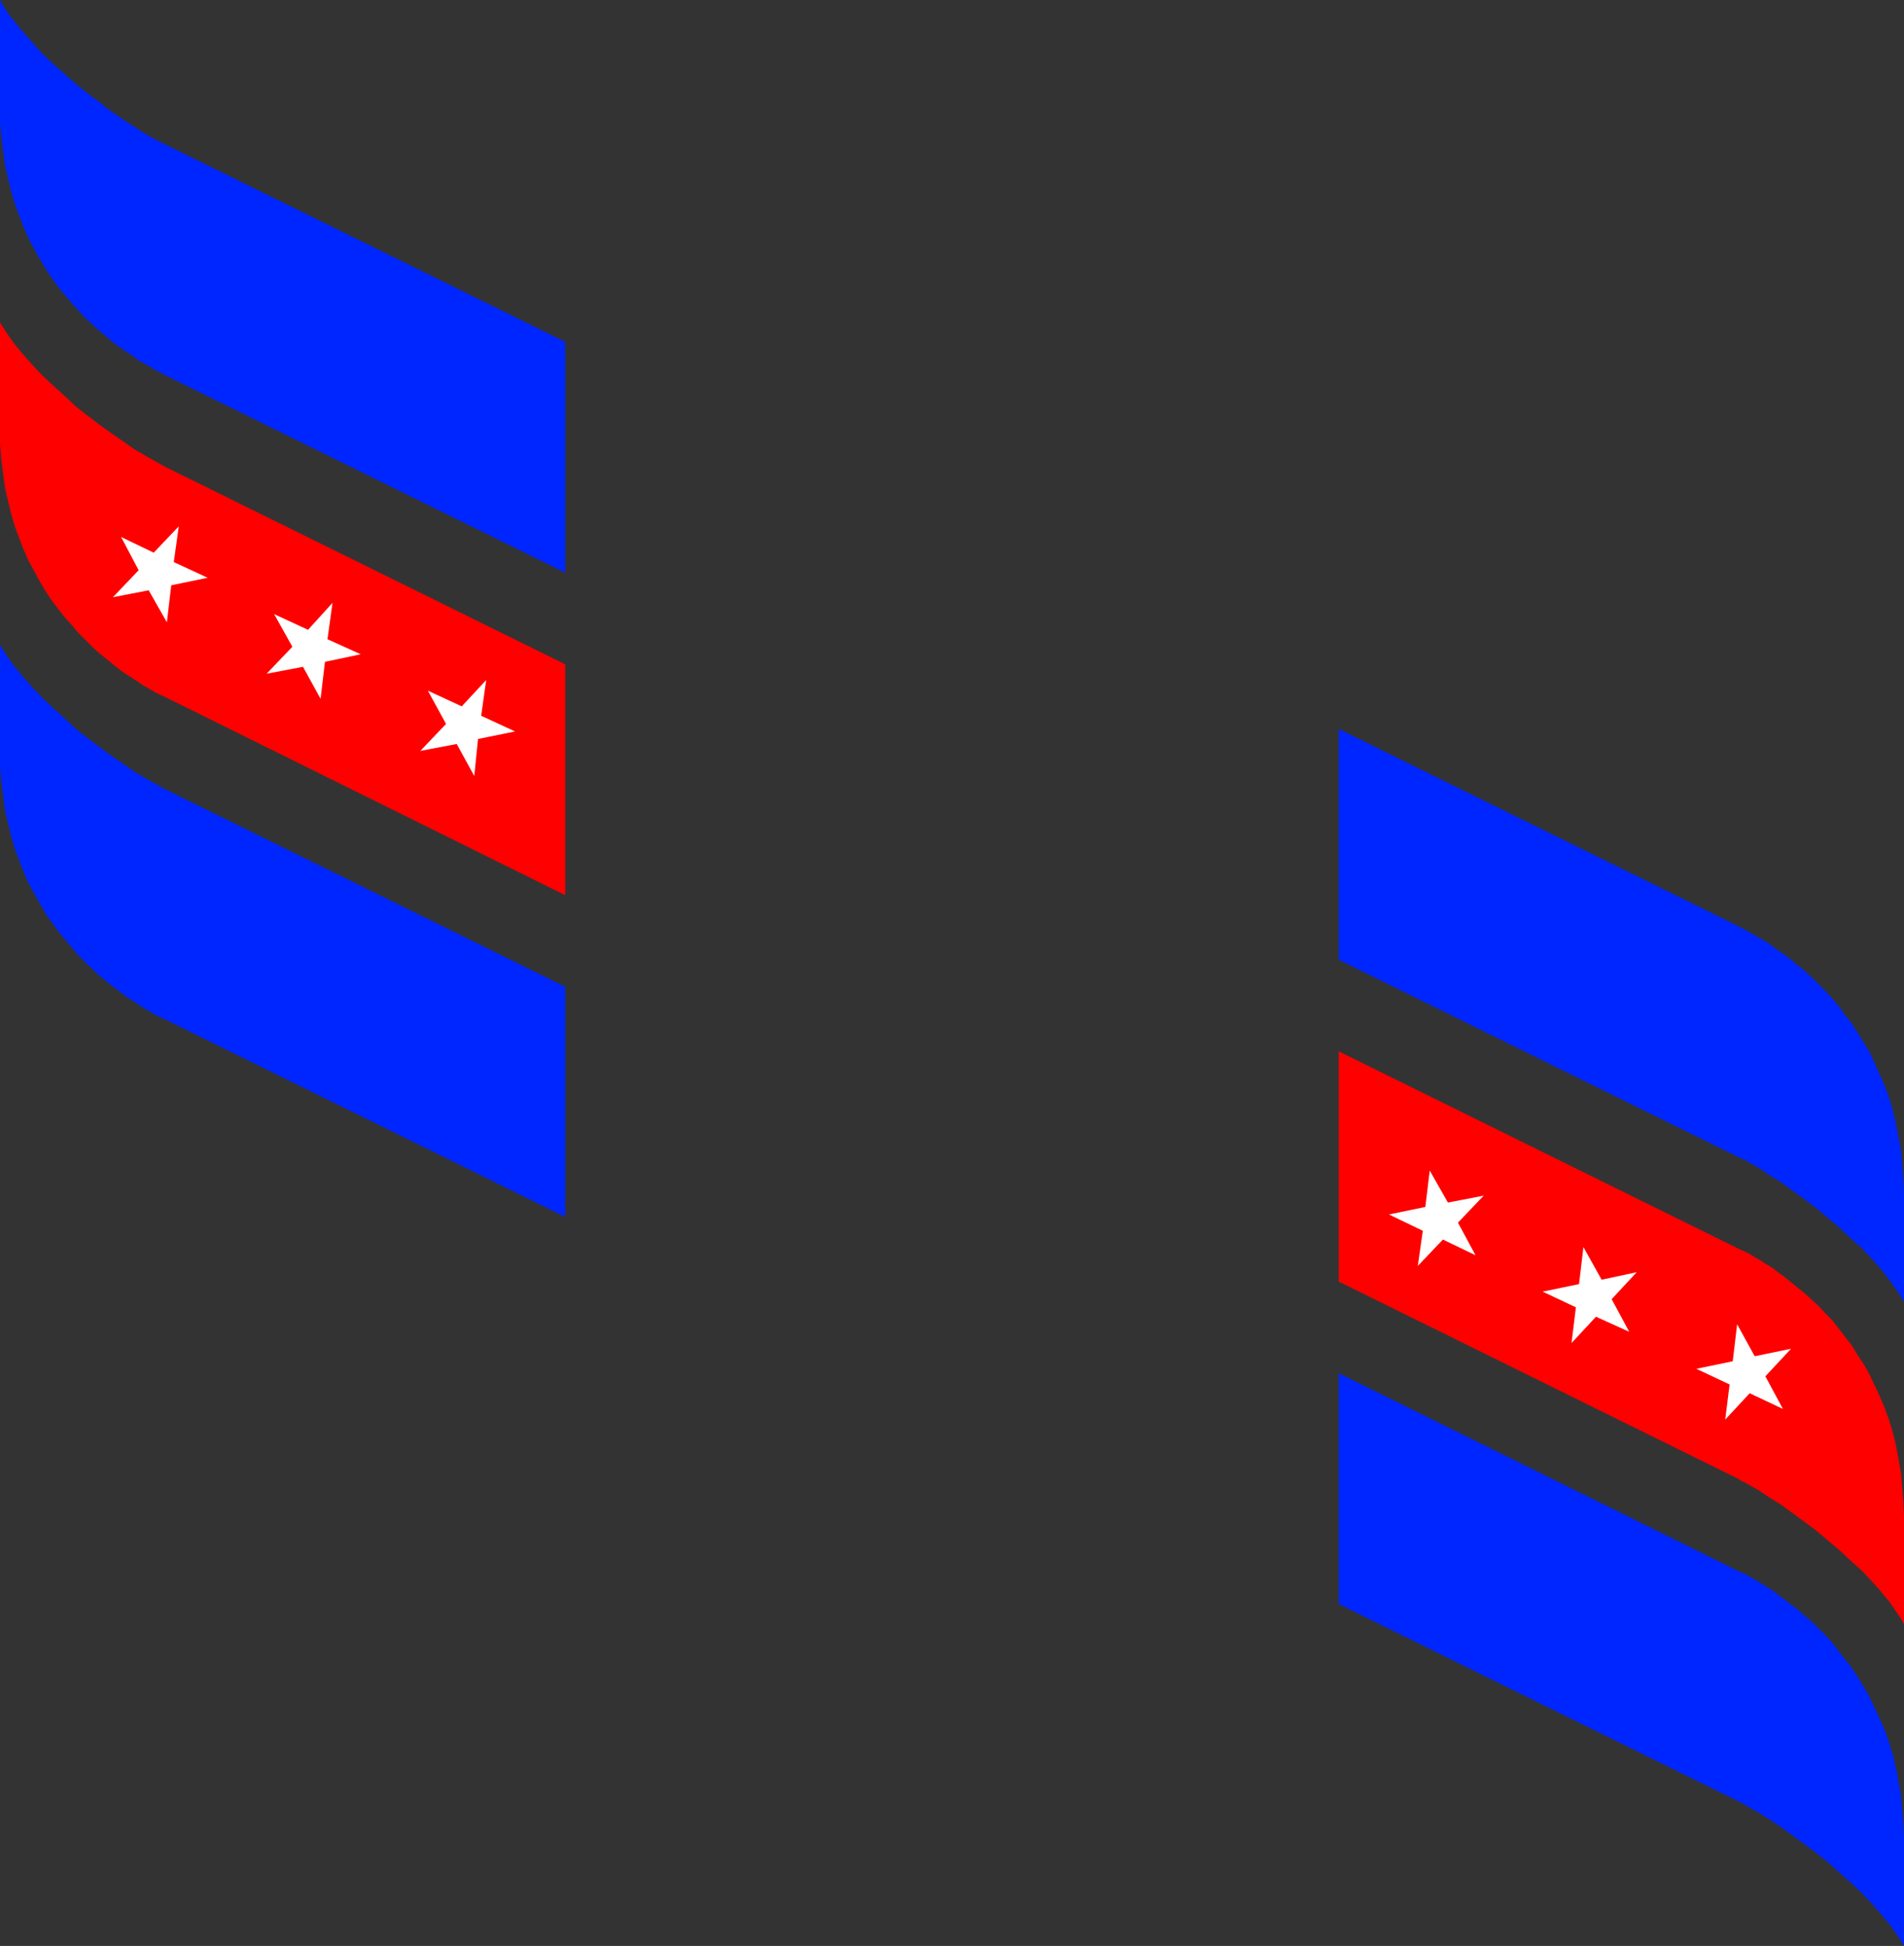
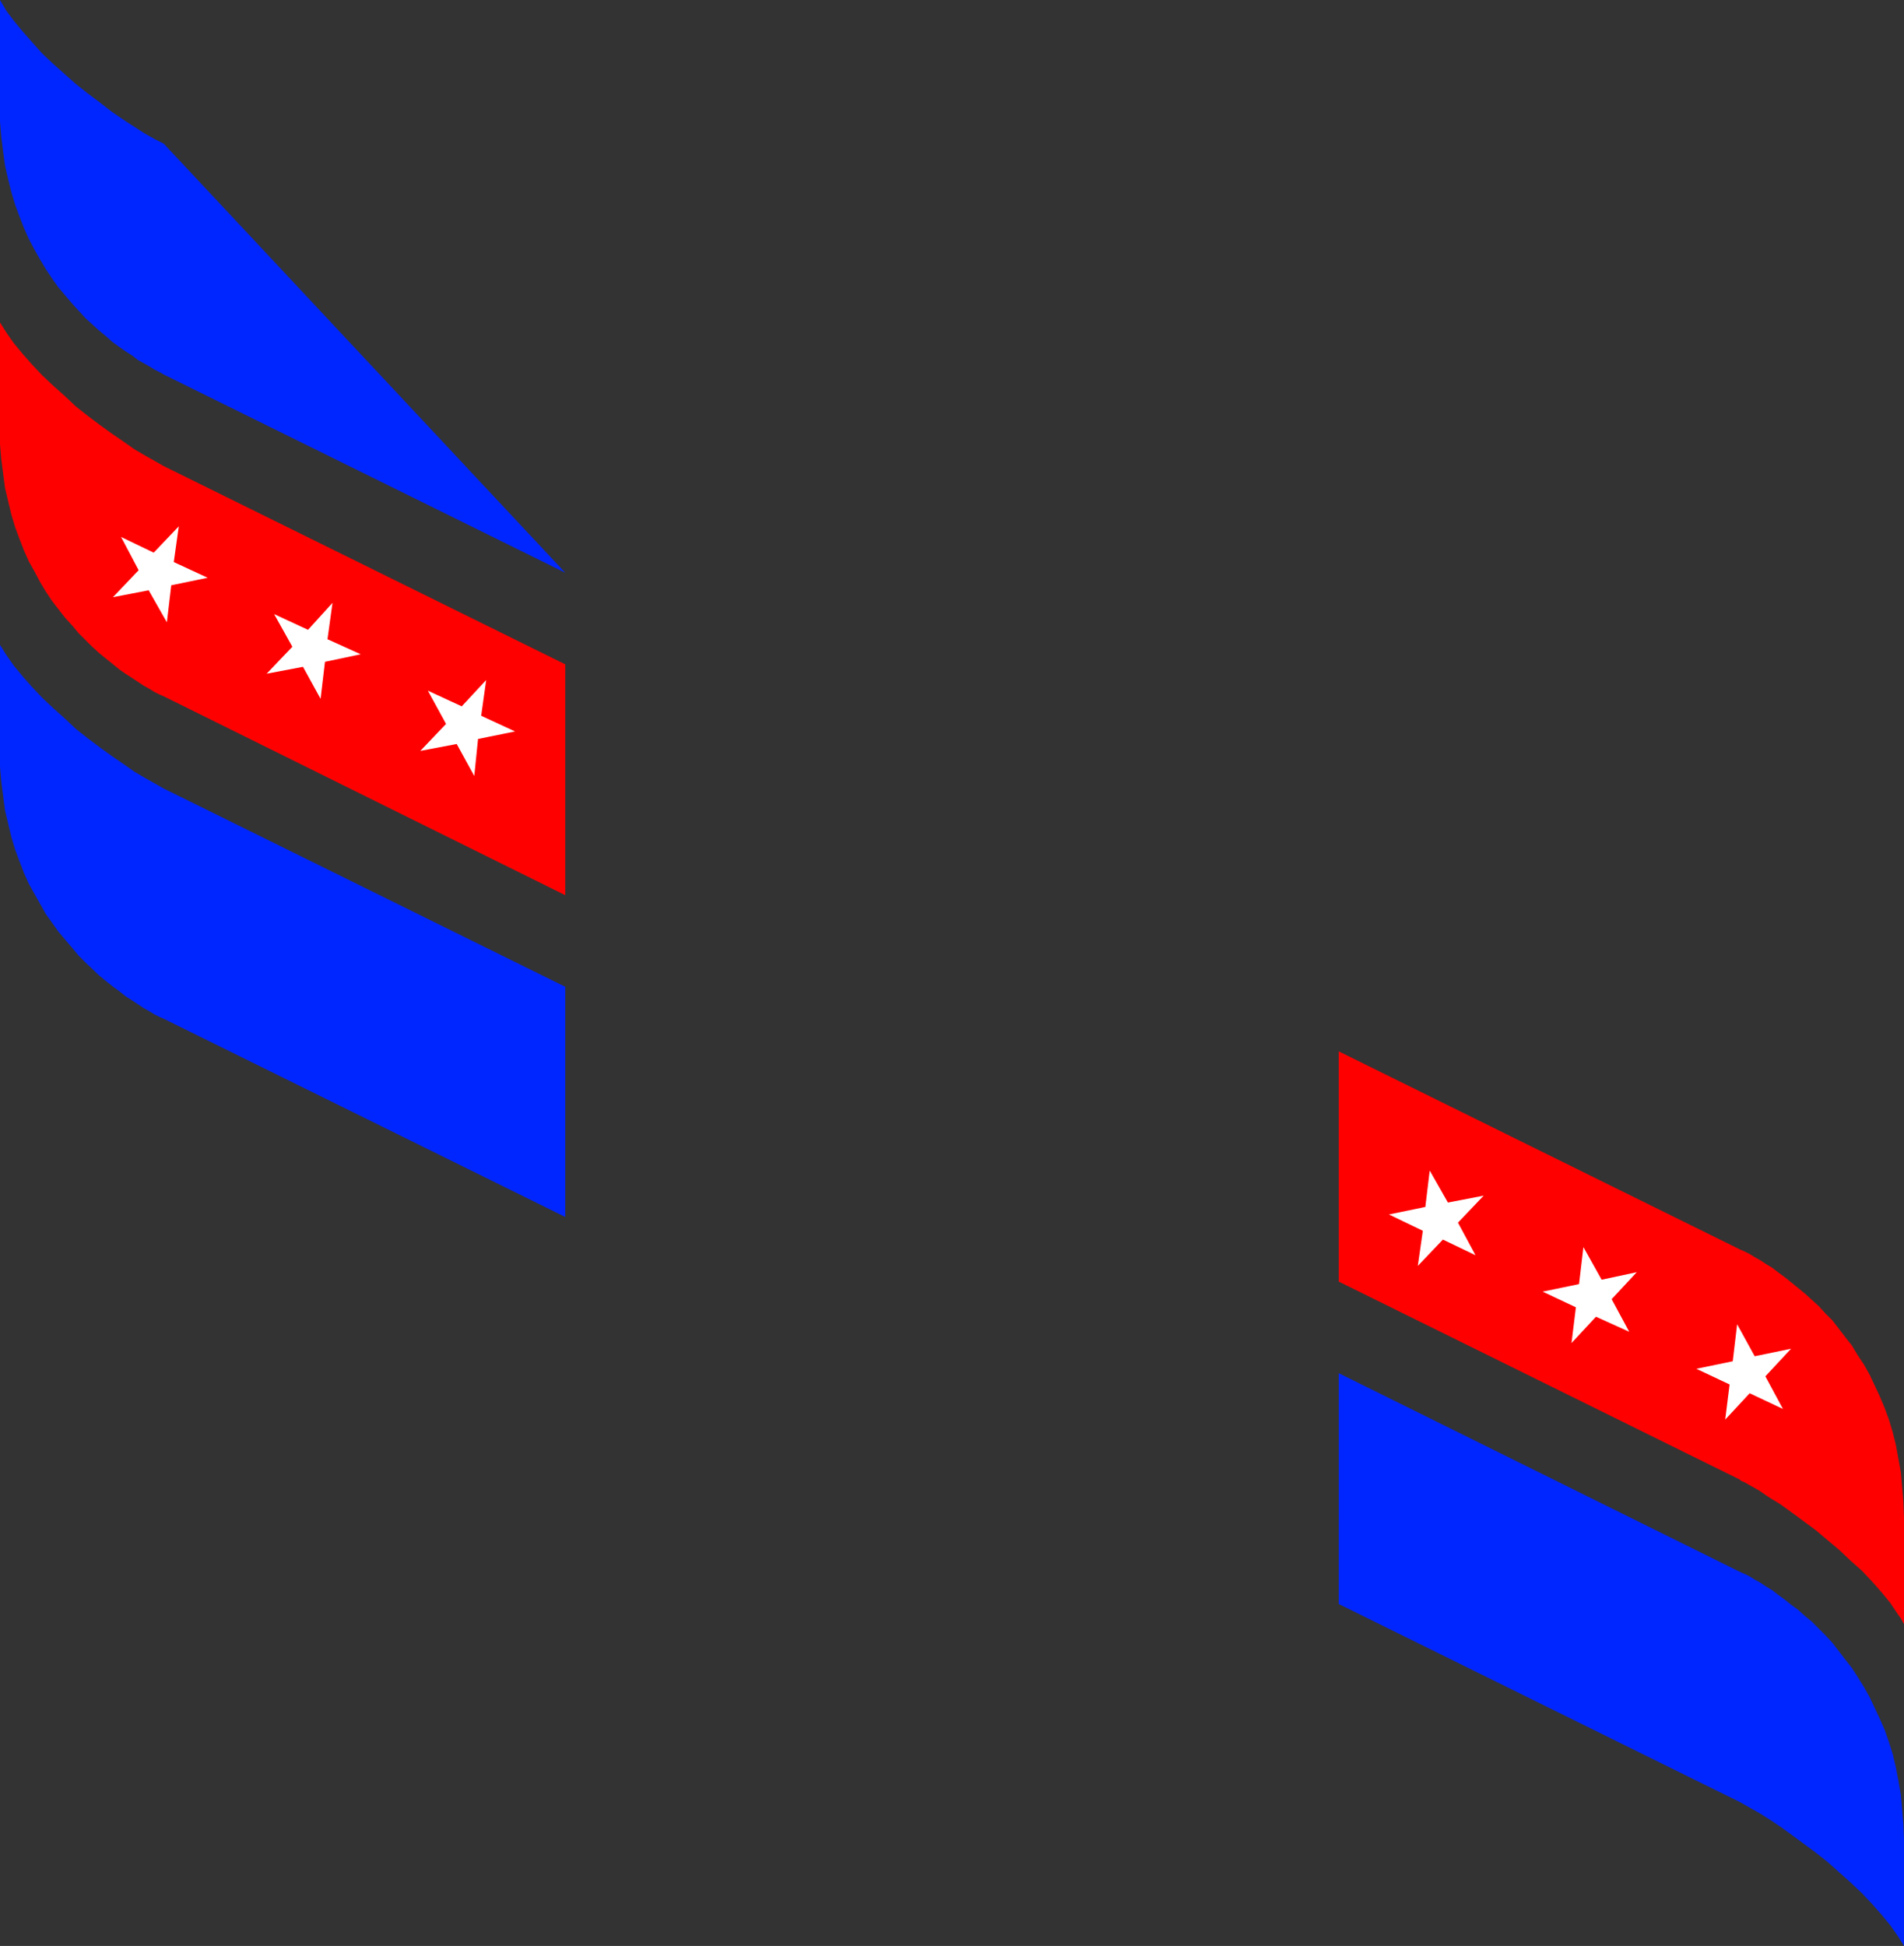
<svg xmlns="http://www.w3.org/2000/svg" xmlns:ns1="http://sodipodi.sourceforge.net/DTD/sodipodi-0.dtd" xmlns:ns2="http://www.inkscape.org/namespaces/inkscape" version="1.0" width="129.766mm" height="132.616mm" id="svg12" ns1:docname="Stars &amp; Stripes 1.wmf">
  <rect width="100%" height="100%" fill="#333333" stroke="none" />
  <ns1:namedview id="namedview12" pagecolor="#ffffff" bordercolor="#000000" borderopacity="0.25" ns2:showpageshadow="2" ns2:pageopacity="0.0" ns2:pagecheckerboard="0" ns2:deskcolor="#d1d1d1" ns2:document-units="mm" />
  <defs id="defs1">
    <pattern id="WMFhbasepattern" patternUnits="userSpaceOnUse" width="6" height="6" x="0" y="0" />
  </defs>
-   <path style="fill:#0026ff;fill-opacity:1;fill-rule:evenodd;stroke:none" d="M 145.601,147.524 42.178,96.464 41.046,95.818 39.754,95.171 38.461,94.363 37.006,93.555 35.552,92.748 34.098,91.616 32.32,90.485 30.704,89.354 28.926,88.062 27.31,86.607 25.533,85.153 21.978,81.922 20.2,79.983 18.584,78.205 16.806,76.105 15.029,74.004 13.413,71.742 11.797,69.318 10.342,66.895 8.888,64.309 7.434,61.562 6.141,58.654 5.01,55.745 3.878,52.675 2.909,49.444 2.101,46.212 1.293,42.657 0.808,39.103 0.323,35.225 0,31.347 V 27.469 0 l 1.616,2.747 1.939,2.585 2.262,2.747 2.424,2.747 2.586,2.908 2.909,2.747 2.909,2.585 2.909,2.585 3.07,2.424 3.232,2.424 2.909,2.262 3.07,2.101 2.747,1.777 2.747,1.777 2.586,1.454 2.262,1.131 v 0 L 145.601,88.062 Z" id="path1" />
+   <path style="fill:#0026ff;fill-opacity:1;fill-rule:evenodd;stroke:none" d="M 145.601,147.524 42.178,96.464 41.046,95.818 39.754,95.171 38.461,94.363 37.006,93.555 35.552,92.748 34.098,91.616 32.32,90.485 30.704,89.354 28.926,88.062 27.31,86.607 25.533,85.153 21.978,81.922 20.2,79.983 18.584,78.205 16.806,76.105 15.029,74.004 13.413,71.742 11.797,69.318 10.342,66.895 8.888,64.309 7.434,61.562 6.141,58.654 5.01,55.745 3.878,52.675 2.909,49.444 2.101,46.212 1.293,42.657 0.808,39.103 0.323,35.225 0,31.347 V 27.469 0 l 1.616,2.747 1.939,2.585 2.262,2.747 2.424,2.747 2.586,2.908 2.909,2.747 2.909,2.585 2.909,2.585 3.07,2.424 3.232,2.424 2.909,2.262 3.07,2.101 2.747,1.777 2.747,1.777 2.586,1.454 2.262,1.131 v 0 Z" id="path1" />
  <path style="fill:#ff0000;fill-opacity:1;fill-rule:evenodd;stroke:none" d="m 145.601,230.576 -103.424,-51.221 -1.131,-0.485 -1.293,-0.646 -1.293,-0.808 -1.454,-0.808 -1.454,-0.969 -1.454,-0.969 -1.778,-1.131 -1.616,-1.131 -1.778,-1.454 -1.616,-1.293 -1.778,-1.454 -1.778,-1.616 -1.778,-1.777 -1.778,-1.777 -1.616,-1.939 -1.778,-1.939 -1.778,-2.262 -1.616,-2.101 -1.616,-2.424 -1.454,-2.424 -1.454,-2.747 -1.454,-2.585 L 6.141,141.707 5.01,138.798 3.878,135.728 2.909,132.496 2.101,129.103 1.293,125.71 0.808,121.994 0.323,118.277 0,114.399 v -3.878 -27.469 l 1.616,2.585 1.939,2.747 2.262,2.747 2.424,2.747 2.586,2.747 2.909,2.747 2.909,2.585 2.909,2.747 3.07,2.424 3.232,2.424 2.909,2.101 3.07,2.101 2.747,1.939 2.747,1.616 2.586,1.454 2.262,1.293 103.424,51.06 z" id="path2" />
  <path style="fill:#0026ff;fill-opacity:1;fill-rule:evenodd;stroke:none" d="M 145.601,313.467 42.178,262.408 l -1.131,-0.485 -1.293,-0.646 -1.293,-0.808 -1.454,-0.808 -1.454,-0.969 -1.454,-0.969 -1.778,-1.131 -1.616,-1.293 -1.778,-1.293 -1.616,-1.293 -1.778,-1.454 -3.555,-3.393 -1.778,-1.777 -1.616,-1.939 -1.778,-2.101 -1.778,-2.101 -1.616,-2.262 -1.616,-2.262 -1.454,-2.585 -1.454,-2.585 -1.454,-2.585 L 6.141,224.759 5.01,221.851 3.878,218.781 2.909,215.549 2.101,212.156 1.293,208.763 0.808,205.046 0.323,201.33 0,197.452 v -3.878 -27.469 l 1.616,2.585 1.939,2.747 2.262,2.747 2.424,2.747 2.586,2.747 2.909,2.747 2.909,2.585 2.909,2.747 3.07,2.424 3.232,2.424 2.909,2.101 3.07,2.101 2.747,1.939 2.747,1.616 2.586,1.454 2.262,1.293 103.424,51.06 z" id="path3" />
  <path style="fill:#ffffff;fill-opacity:1;fill-rule:evenodd;stroke:none" d="m 123.947,184.364 8.726,4.04 -9.534,1.939 -0.97,9.533 -4.525,-8.241 -9.373,1.777 6.626,-6.948 -4.686,-8.564 8.726,4.04 6.302,-6.786 z" id="path4" />
  <path style="fill:#ffffff;fill-opacity:1;fill-rule:evenodd;stroke:none" d="m 84.355,164.651 8.565,3.878 -9.211,1.939 -1.131,9.533 -4.525,-8.241 -9.373,1.777 6.626,-6.948 -4.686,-8.402 8.726,4.04 6.302,-6.948 z" id="path5" />
  <path style="fill:#ffffff;fill-opacity:1;fill-rule:evenodd;stroke:none" d="m 44.763,144.777 8.726,4.04 -9.373,1.939 -1.131,9.533 -4.686,-8.241 -9.211,1.777 6.626,-6.948 -4.525,-8.564 8.403,4.04 6.464,-6.786 z" id="path6" />
  <path style="fill:#0026ff;fill-opacity:1;fill-rule:evenodd;stroke:none" d="m 344.854,353.701 103.424,51.221 1.131,0.485 1.293,0.646 1.293,0.808 1.454,0.808 1.454,0.969 1.616,0.969 1.454,1.131 1.778,1.293 1.616,1.293 1.778,1.293 1.778,1.616 1.778,1.454 1.778,1.777 1.778,1.777 1.778,1.939 1.616,2.101 1.616,2.101 1.778,2.262 1.454,2.262 1.616,2.585 1.454,2.585 1.293,2.747 1.293,2.747 1.293,2.908 1.131,3.232 0.97,3.07 0.808,3.393 0.646,3.393 0.646,3.716 0.323,3.716 0.323,3.878 0.162,3.878 v 27.469 l -1.616,-2.585 -1.939,-2.747 -2.262,-2.747 -2.424,-2.747 -2.586,-2.747 -2.909,-2.747 -2.909,-2.585 -3.07,-2.747 -3.07,-2.424 -3.07,-2.262 -3.07,-2.262 -2.909,-2.101 -2.909,-1.939 -2.586,-1.616 -2.586,-1.454 -2.262,-1.293 -103.424,-51.06 z" id="path7" />
  <path style="fill:#ff0000;fill-opacity:1;fill-rule:evenodd;stroke:none" d="m 344.854,270.81 103.424,51.06 1.131,0.485 1.293,0.646 1.293,0.808 1.454,0.808 1.454,0.969 1.616,0.969 1.454,1.131 1.778,1.293 1.616,1.293 1.778,1.454 1.778,1.454 1.778,1.616 1.778,1.616 1.778,1.939 1.778,1.777 1.616,2.101 1.616,2.101 1.778,2.262 1.454,2.424 1.616,2.424 1.454,2.585 1.293,2.747 1.293,2.747 1.293,3.07 1.131,3.07 0.97,3.232 0.808,3.232 0.646,3.555 0.646,3.555 0.323,3.716 0.323,3.878 0.162,4.04 v 27.469 l -0.808,-1.454 -0.808,-1.131 -1.939,-2.908 -2.262,-2.747 -2.424,-2.747 -2.586,-2.747 -2.909,-2.585 -2.909,-2.747 -3.07,-2.585 -3.07,-2.585 -3.07,-2.262 -3.07,-2.262 -2.909,-2.101 -2.909,-1.777 -2.586,-1.777 -2.586,-1.454 -1.131,-0.646 -1.131,-0.485 V 381.17 L 344.854,330.11 Z" id="path8" />
-   <path style="fill:#0026ff;fill-opacity:1;fill-rule:evenodd;stroke:none" d="m 344.854,187.757 103.424,51.06 1.131,0.646 1.293,0.646 1.293,0.808 1.454,0.808 1.454,0.808 1.616,1.131 1.454,1.131 1.778,1.131 1.616,1.293 1.778,1.454 1.778,1.454 1.778,1.616 1.778,1.777 1.778,1.777 1.778,1.939 1.616,1.939 1.616,2.262 1.778,2.262 1.454,2.262 1.616,2.585 1.454,2.424 1.293,2.747 1.293,2.908 1.293,2.908 1.131,3.07 0.97,3.232 0.808,3.393 0.646,3.393 0.646,3.555 0.323,3.716 0.323,3.878 0.162,4.04 v 27.469 l -0.808,-1.293 -0.808,-1.293 -1.939,-2.747 -2.262,-2.908 -2.424,-2.747 -2.586,-2.747 -2.909,-2.585 -2.909,-2.747 -3.07,-2.585 -3.07,-2.585 -3.07,-2.262 -3.07,-2.262 -2.909,-2.101 -2.909,-1.777 -2.586,-1.777 -2.586,-1.454 -1.131,-0.646 -1.131,-0.485 -103.424,-51.06 z" id="path9" />
  <path style="fill:#ffffff;fill-opacity:1;fill-rule:evenodd;stroke:none" d="m 366.508,317.022 -8.726,-4.201 9.373,-1.939 1.131,-9.372 4.686,8.241 9.211,-1.777 -6.626,6.948 4.525,8.402 -8.403,-4.04 -6.464,6.786 z" id="path10" />
  <path style="fill:#ffffff;fill-opacity:1;fill-rule:evenodd;stroke:none" d="m 405.939,336.735 -8.565,-4.04 9.373,-1.939 1.131,-9.533 4.686,8.402 9.05,-1.939 -6.464,6.948 4.525,8.402 -8.565,-3.878 -6.302,6.786 z" id="path11" />
  <path style="fill:#ffffff;fill-opacity:1;fill-rule:evenodd;stroke:none" d="m 445.531,356.609 -8.565,-4.04 9.373,-1.939 1.131,-9.533 4.525,8.241 9.373,-1.939 -6.626,7.11 4.525,8.402 -8.565,-4.04 -6.302,6.786 z" id="path12" />
</svg>